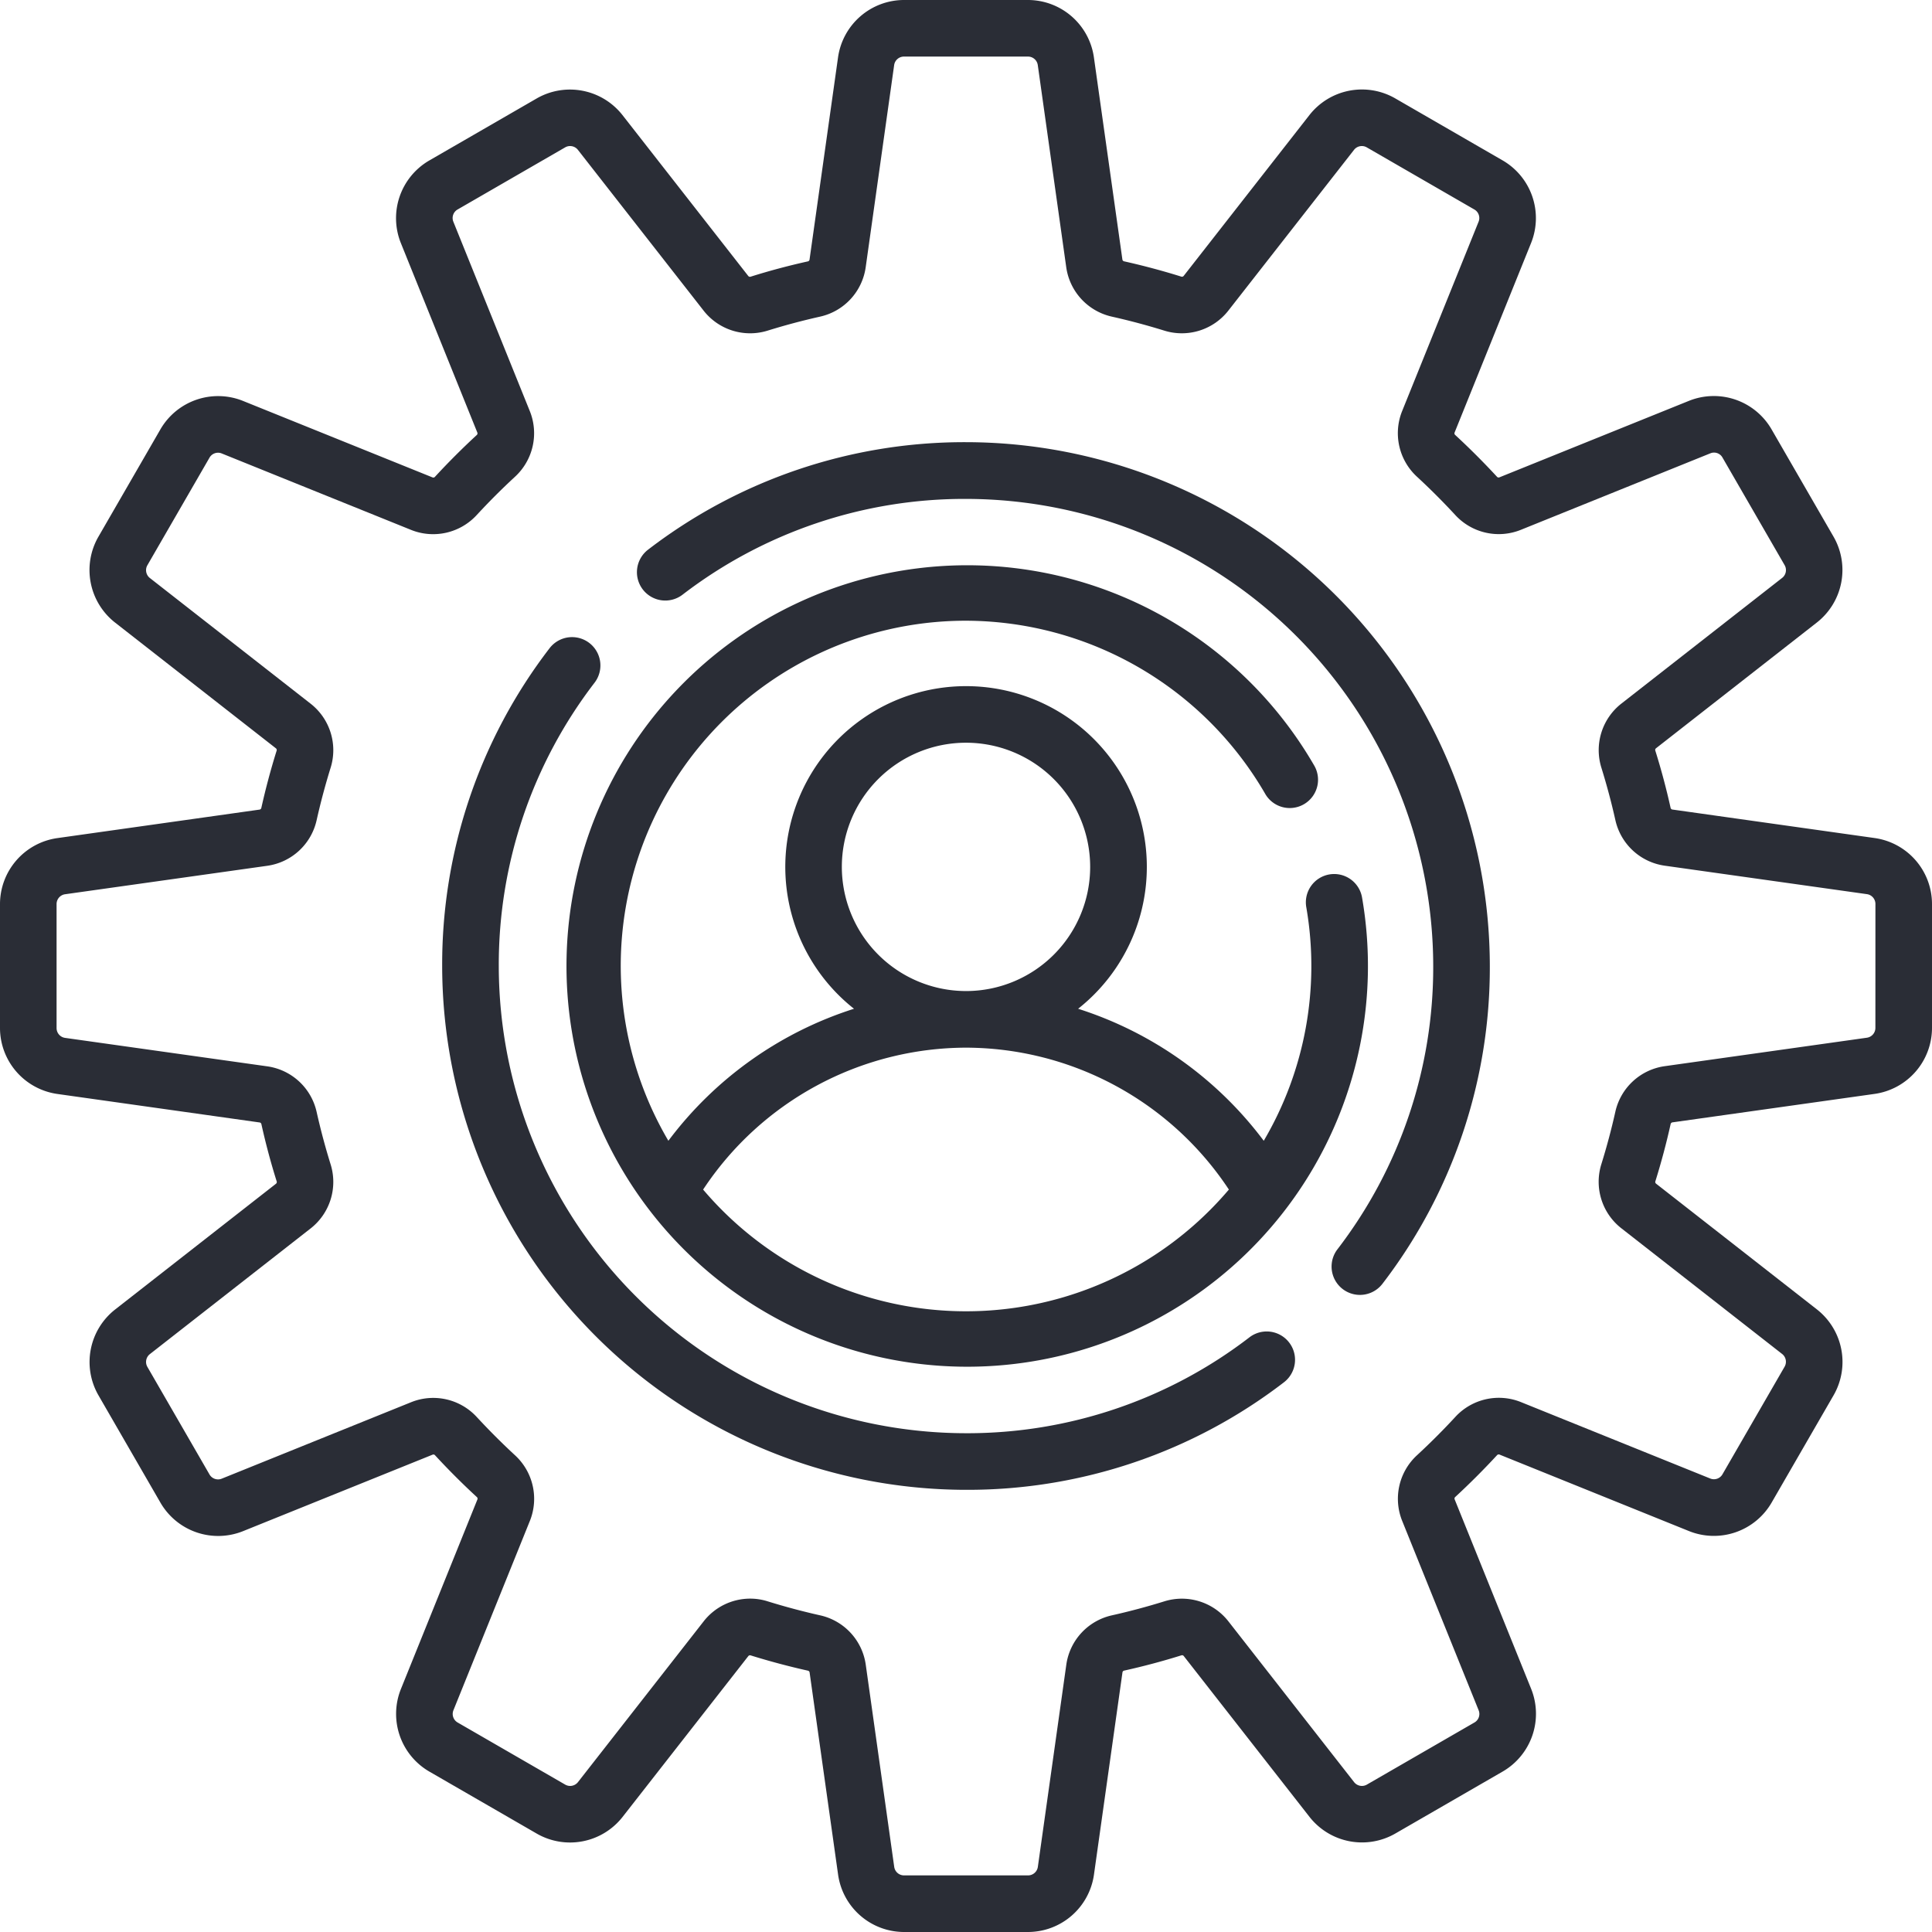
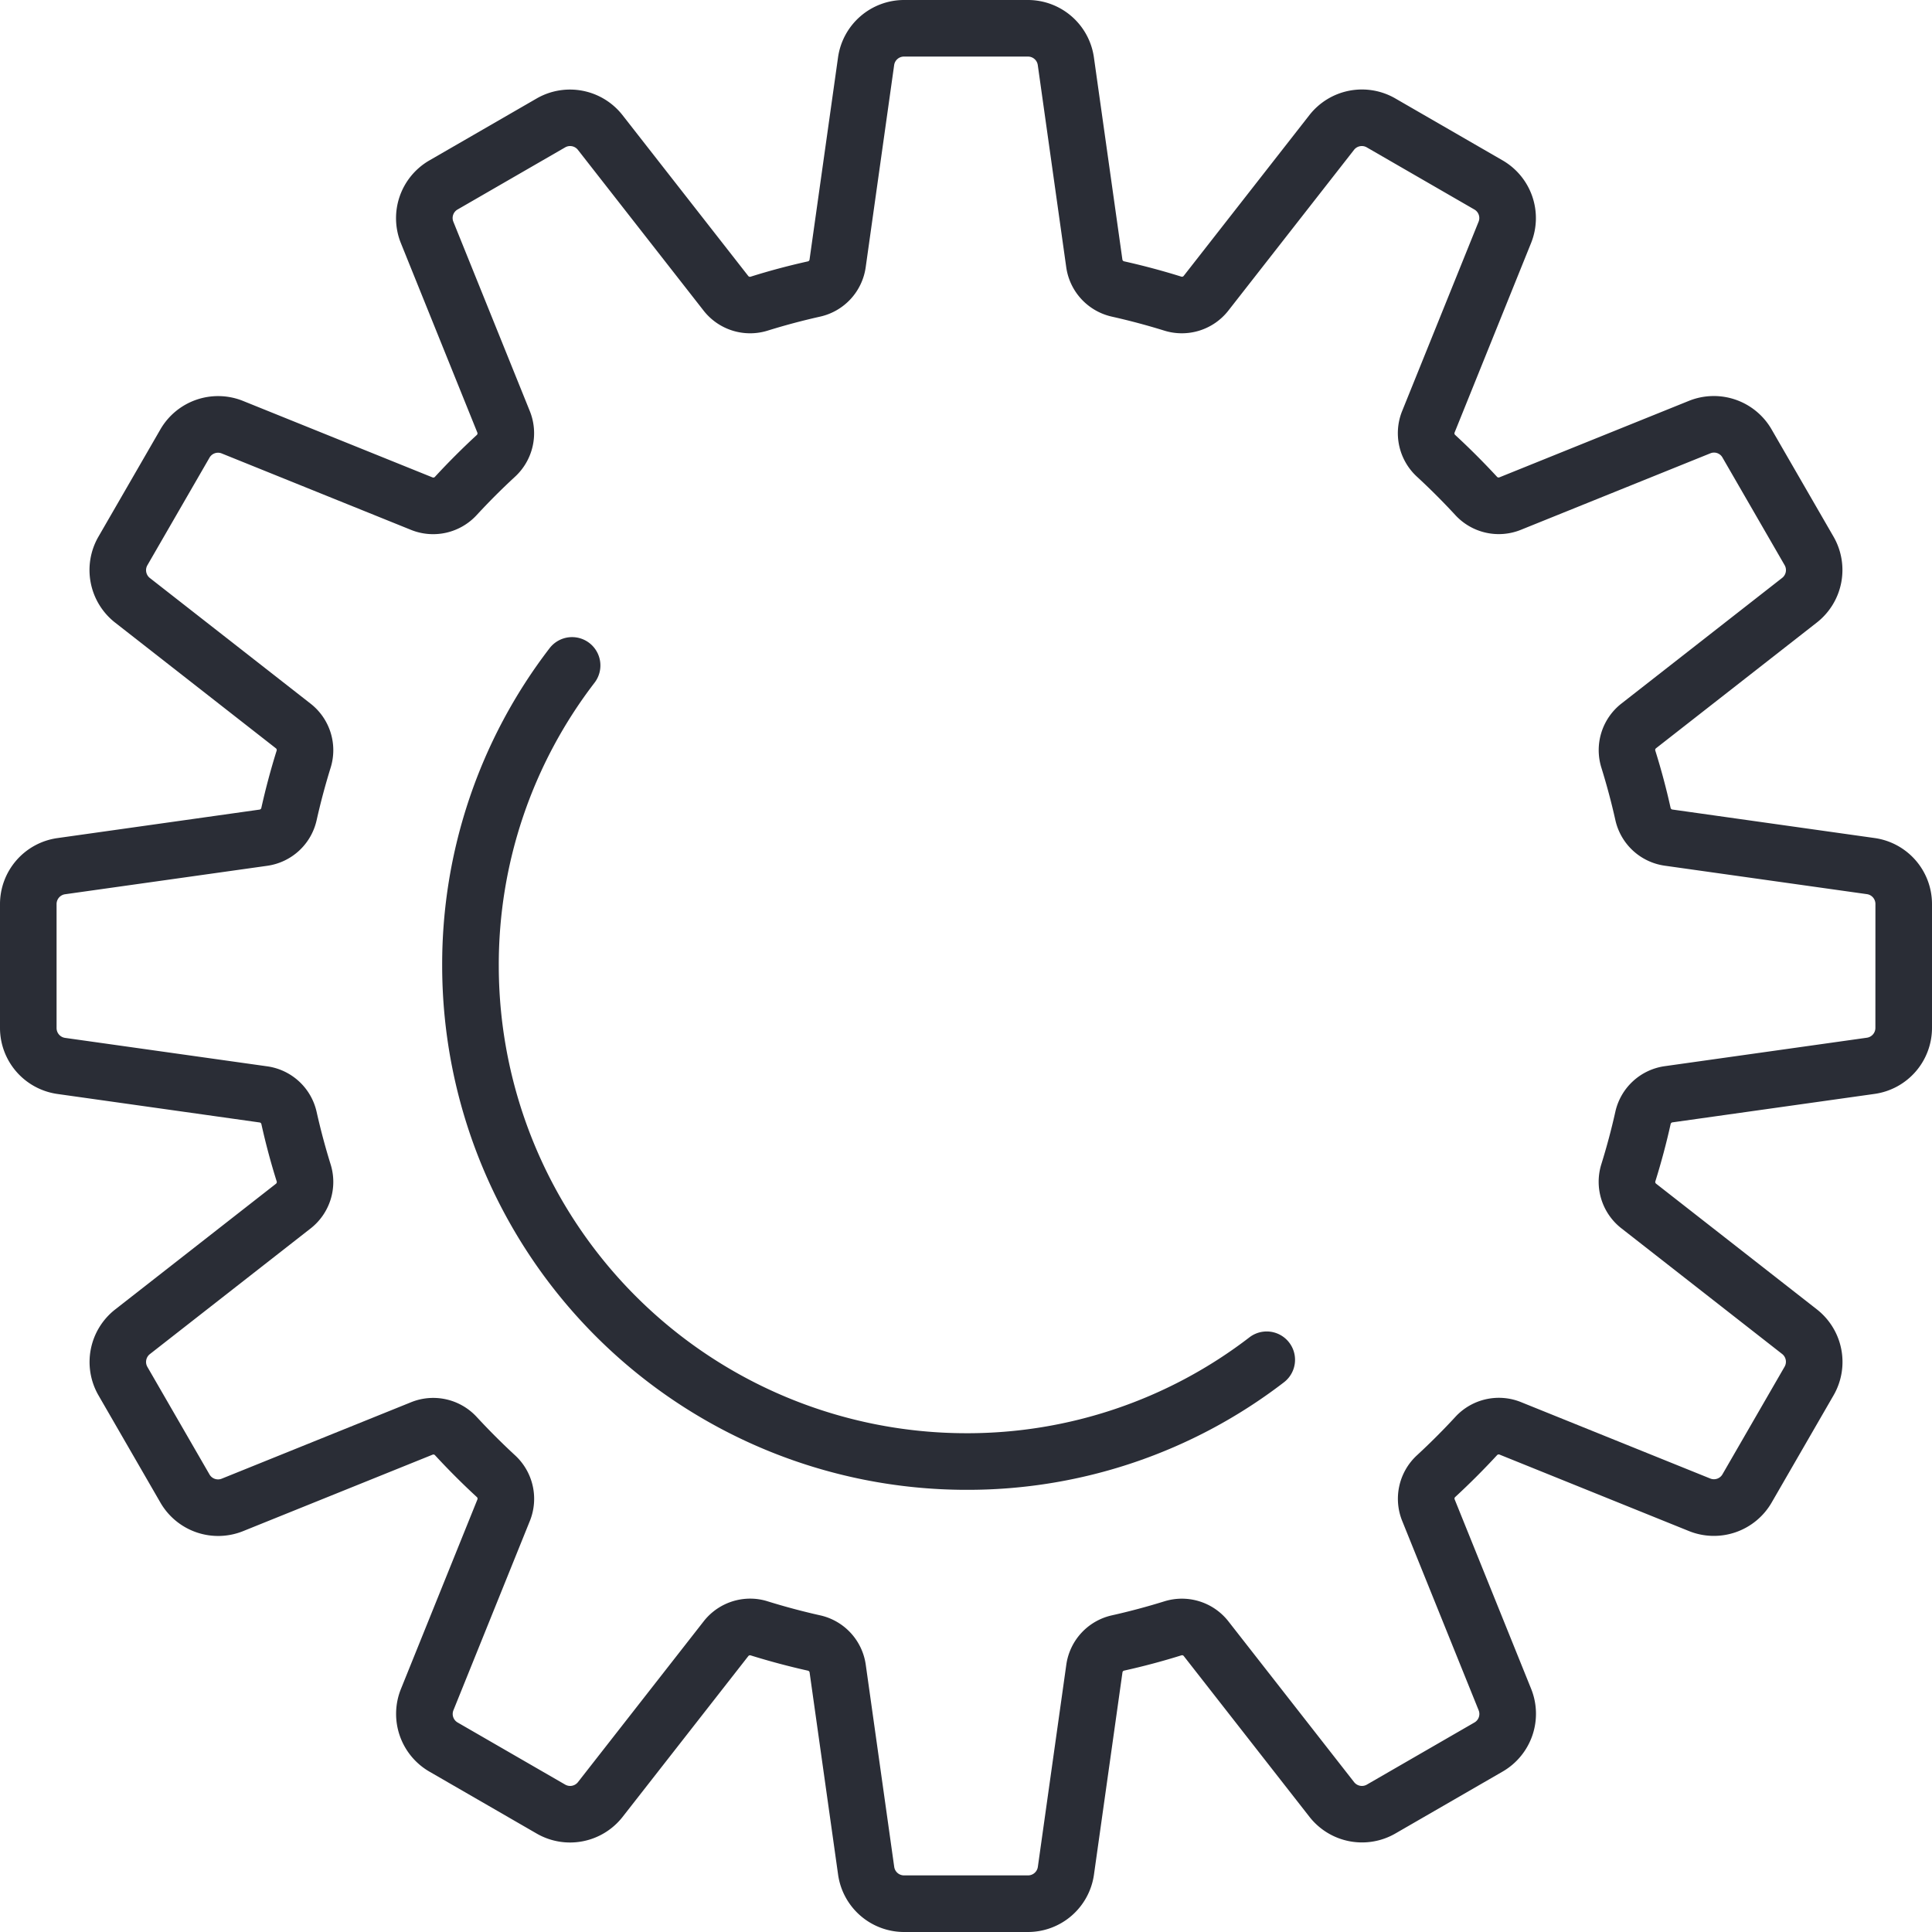
<svg xmlns="http://www.w3.org/2000/svg" width="60" height="60" viewBox="0 0 60 60">
  <defs>
    <style>.a{fill:#2a2d36;}</style>
  </defs>
  <g transform="translate(-930 -510)">
    <path class="a" d="M968.8,551.534a14.375,14.375,0,0,1-8.8,2.976A14.526,14.526,0,0,1,945.49,540a14.375,14.375,0,0,1,2.976-8.8.879.879,0,1,0-1.4-1.067A16.113,16.113,0,0,0,943.732,540,16.287,16.287,0,0,0,960,556.268a16.113,16.113,0,0,0,9.872-3.338.879.879,0,1,0-1.067-1.4Zm0,0" />
-     <path class="a" d="M960,523.732a16.118,16.118,0,0,0-9.873,3.338.879.879,0,1,0,1.068,1.4,14.375,14.375,0,0,1,8.8-2.976A14.527,14.527,0,0,1,974.51,540a14.375,14.375,0,0,1-2.976,8.8.879.879,0,1,0,1.4,1.068A16.118,16.118,0,0,0,976.268,540,16.287,16.287,0,0,0,960,523.732Zm0,0" />
    <path class="a" d="M988.225,536.027l-6.287-.886a.068.068,0,0,1-.056-.052c-.133-.6-.292-1.194-.475-1.778a.067.067,0,0,1,.022-.073l5-3.909a2.073,2.073,0,0,0,.516-2.657l-1.931-3.344a2.071,2.071,0,0,0-2.558-.881l-5.89,2.377a.066.066,0,0,1-.075-.017c-.414-.448-.851-.885-1.3-1.3a.066.066,0,0,1-.017-.075l2.377-5.89a2.071,2.071,0,0,0-.881-2.558l-3.344-1.931a2.072,2.072,0,0,0-2.657.516l-3.909,5a.067.067,0,0,1-.073.022c-.582-.182-1.181-.342-1.777-.475a.068.068,0,0,1-.053-.056l-.886-6.287A2.071,2.071,0,0,0,961.93,510h-3.86a2.072,2.072,0,0,0-2.043,1.775l-.886,6.287a.066.066,0,0,1-.053.056c-.6.133-1.2.293-1.777.475a.067.067,0,0,1-.073-.022l-3.909-5a2.073,2.073,0,0,0-2.657-.516l-3.344,1.931a2.071,2.071,0,0,0-.881,2.558l2.377,5.89a.066.066,0,0,1-.017.075c-.448.413-.885.85-1.3,1.3a.066.066,0,0,1-.075.017l-5.89-2.377a2.071,2.071,0,0,0-2.558.881l-1.931,3.344a2.073,2.073,0,0,0,.516,2.657l5,3.909a.067.067,0,0,1,.022.073c-.182.582-.342,1.181-.475,1.777a.067.067,0,0,1-.056.053l-6.287.886A2.071,2.071,0,0,0,930,538.07v3.86a2.072,2.072,0,0,0,1.775,2.043l6.287.886a.066.066,0,0,1,.056.053c.133.6.293,1.2.475,1.777a.067.067,0,0,1-.022.073l-5,3.909a2.073,2.073,0,0,0-.516,2.657l1.931,3.344a2.071,2.071,0,0,0,2.558.881l5.891-2.377a.065.065,0,0,1,.074.017c.414.449.851.886,1.3,1.3a.066.066,0,0,1,.017.075l-2.377,5.89a2.071,2.071,0,0,0,.881,2.558l3.344,1.931a2.073,2.073,0,0,0,2.657-.516l3.909-5a.067.067,0,0,1,.073-.021c.582.181,1.181.341,1.777.474a.066.066,0,0,1,.053.056l.886,6.287A2.071,2.071,0,0,0,958.07,570h3.86a2.071,2.071,0,0,0,2.043-1.775l.886-6.287a.066.066,0,0,1,.053-.056c.6-.133,1.2-.293,1.777-.474a.066.066,0,0,1,.073.021l3.909,5a2.073,2.073,0,0,0,2.657.516l3.344-1.931a2.073,2.073,0,0,0,.882-2.558l-2.378-5.891a.065.065,0,0,1,.017-.074c.448-.414.885-.851,1.3-1.3a.069.069,0,0,1,.075-.018l5.89,2.378a2.072,2.072,0,0,0,2.558-.881l1.931-3.344a2.073,2.073,0,0,0-.516-2.657l-5-3.909a.067.067,0,0,1-.022-.074c.182-.583.342-1.181.474-1.777a.069.069,0,0,1,.056-.053l6.287-.885A2.072,2.072,0,0,0,990,541.93v-3.861a2.071,2.071,0,0,0-1.775-2.042Zm.017,5.9a.308.308,0,0,1-.262.3l-6.287.885a1.833,1.833,0,0,0-1.526,1.41c-.122.549-.27,1.1-.437,1.637a1.833,1.833,0,0,0,.617,1.982l5,3.909a.307.307,0,0,1,.076.393l-1.931,3.344a.305.305,0,0,1-.378.13l-5.89-2.378A1.837,1.837,0,0,0,975.2,554c-.381.413-.785.817-1.2,1.2a1.837,1.837,0,0,0-.457,2.025l2.378,5.89a.305.305,0,0,1-.13.378l-3.344,1.931a.308.308,0,0,1-.393-.077l-3.909-5a1.835,1.835,0,0,0-1.982-.617c-.536.167-1.087.314-1.637.437a1.832,1.832,0,0,0-1.41,1.526l-.885,6.287a.308.308,0,0,1-.3.262h-3.86a.308.308,0,0,1-.3-.262l-.885-6.287a1.832,1.832,0,0,0-1.41-1.526c-.55-.123-1.1-.27-1.638-.437a1.788,1.788,0,0,0-.539-.083,1.834,1.834,0,0,0-1.442.7l-3.909,5a.308.308,0,0,1-.393.077l-3.344-1.931a.306.306,0,0,1-.13-.378l2.378-5.89A1.837,1.837,0,0,0,946,555.2c-.413-.381-.816-.785-1.2-1.2a1.835,1.835,0,0,0-2.025-.456l-5.89,2.378a.306.306,0,0,1-.378-.13l-1.931-3.344a.309.309,0,0,1,.076-.393l5-3.909a1.834,1.834,0,0,0,.617-1.982c-.167-.536-.314-1.087-.437-1.637a1.833,1.833,0,0,0-1.526-1.41l-6.287-.885a.308.308,0,0,1-.262-.3v-3.86a.308.308,0,0,1,.262-.3l6.287-.885a1.833,1.833,0,0,0,1.526-1.41c.123-.55.27-1.1.437-1.638a1.832,1.832,0,0,0-.617-1.981l-5-3.909a.309.309,0,0,1-.076-.393l1.931-3.344a.305.305,0,0,1,.378-.13l5.89,2.378A1.837,1.837,0,0,0,944.8,526c.382-.414.785-.817,1.2-1.2a1.837,1.837,0,0,0,.457-2.025l-2.378-5.89a.305.305,0,0,1,.13-.378l3.344-1.931a.308.308,0,0,1,.393.076l3.909,5a1.834,1.834,0,0,0,1.982.617c.536-.167,1.087-.314,1.637-.437a1.833,1.833,0,0,0,1.41-1.526l.885-6.287a.308.308,0,0,1,.3-.262h3.86a.307.307,0,0,1,.3.262l.885,6.287a1.835,1.835,0,0,0,1.41,1.526c.55.123,1.1.27,1.638.437a1.834,1.834,0,0,0,1.981-.617l3.909-5a.307.307,0,0,1,.393-.076l3.344,1.931a.305.305,0,0,1,.13.378l-2.378,5.89A1.837,1.837,0,0,0,974,524.8c.413.381.817.785,1.2,1.2a1.835,1.835,0,0,0,2.025.457l5.89-2.378a.3.3,0,0,1,.378.13l1.931,3.344a.307.307,0,0,1-.076.393l-5,3.909a1.835,1.835,0,0,0-.617,1.982c.167.538.315,1.088.437,1.637a1.833,1.833,0,0,0,1.526,1.41l6.287.885a.308.308,0,0,1,.262.3Zm0,0" />
-     <path class="a" d="M960,529.277a10.774,10.774,0,0,1,9.282,5.359.879.879,0,1,0,1.52-.882,12.445,12.445,0,1,0,1.5,4.132.879.879,0,1,0-1.732.3,10.7,10.7,0,0,1-1.323,7.242,11.606,11.606,0,0,0-5.765-4.1,5.614,5.614,0,1,0-6.96,0,11.606,11.606,0,0,0-5.765,4.1A10.718,10.718,0,0,1,960,529.277Zm-3.856,7.645A3.856,3.856,0,1,1,960,540.778a3.86,3.86,0,0,1-3.856-3.856ZM960,542.536a9.815,9.815,0,0,1,8.164,4.407,10.706,10.706,0,0,1-16.328,0A9.815,9.815,0,0,1,960,542.536Zm0,0" />
  </g>
</svg>